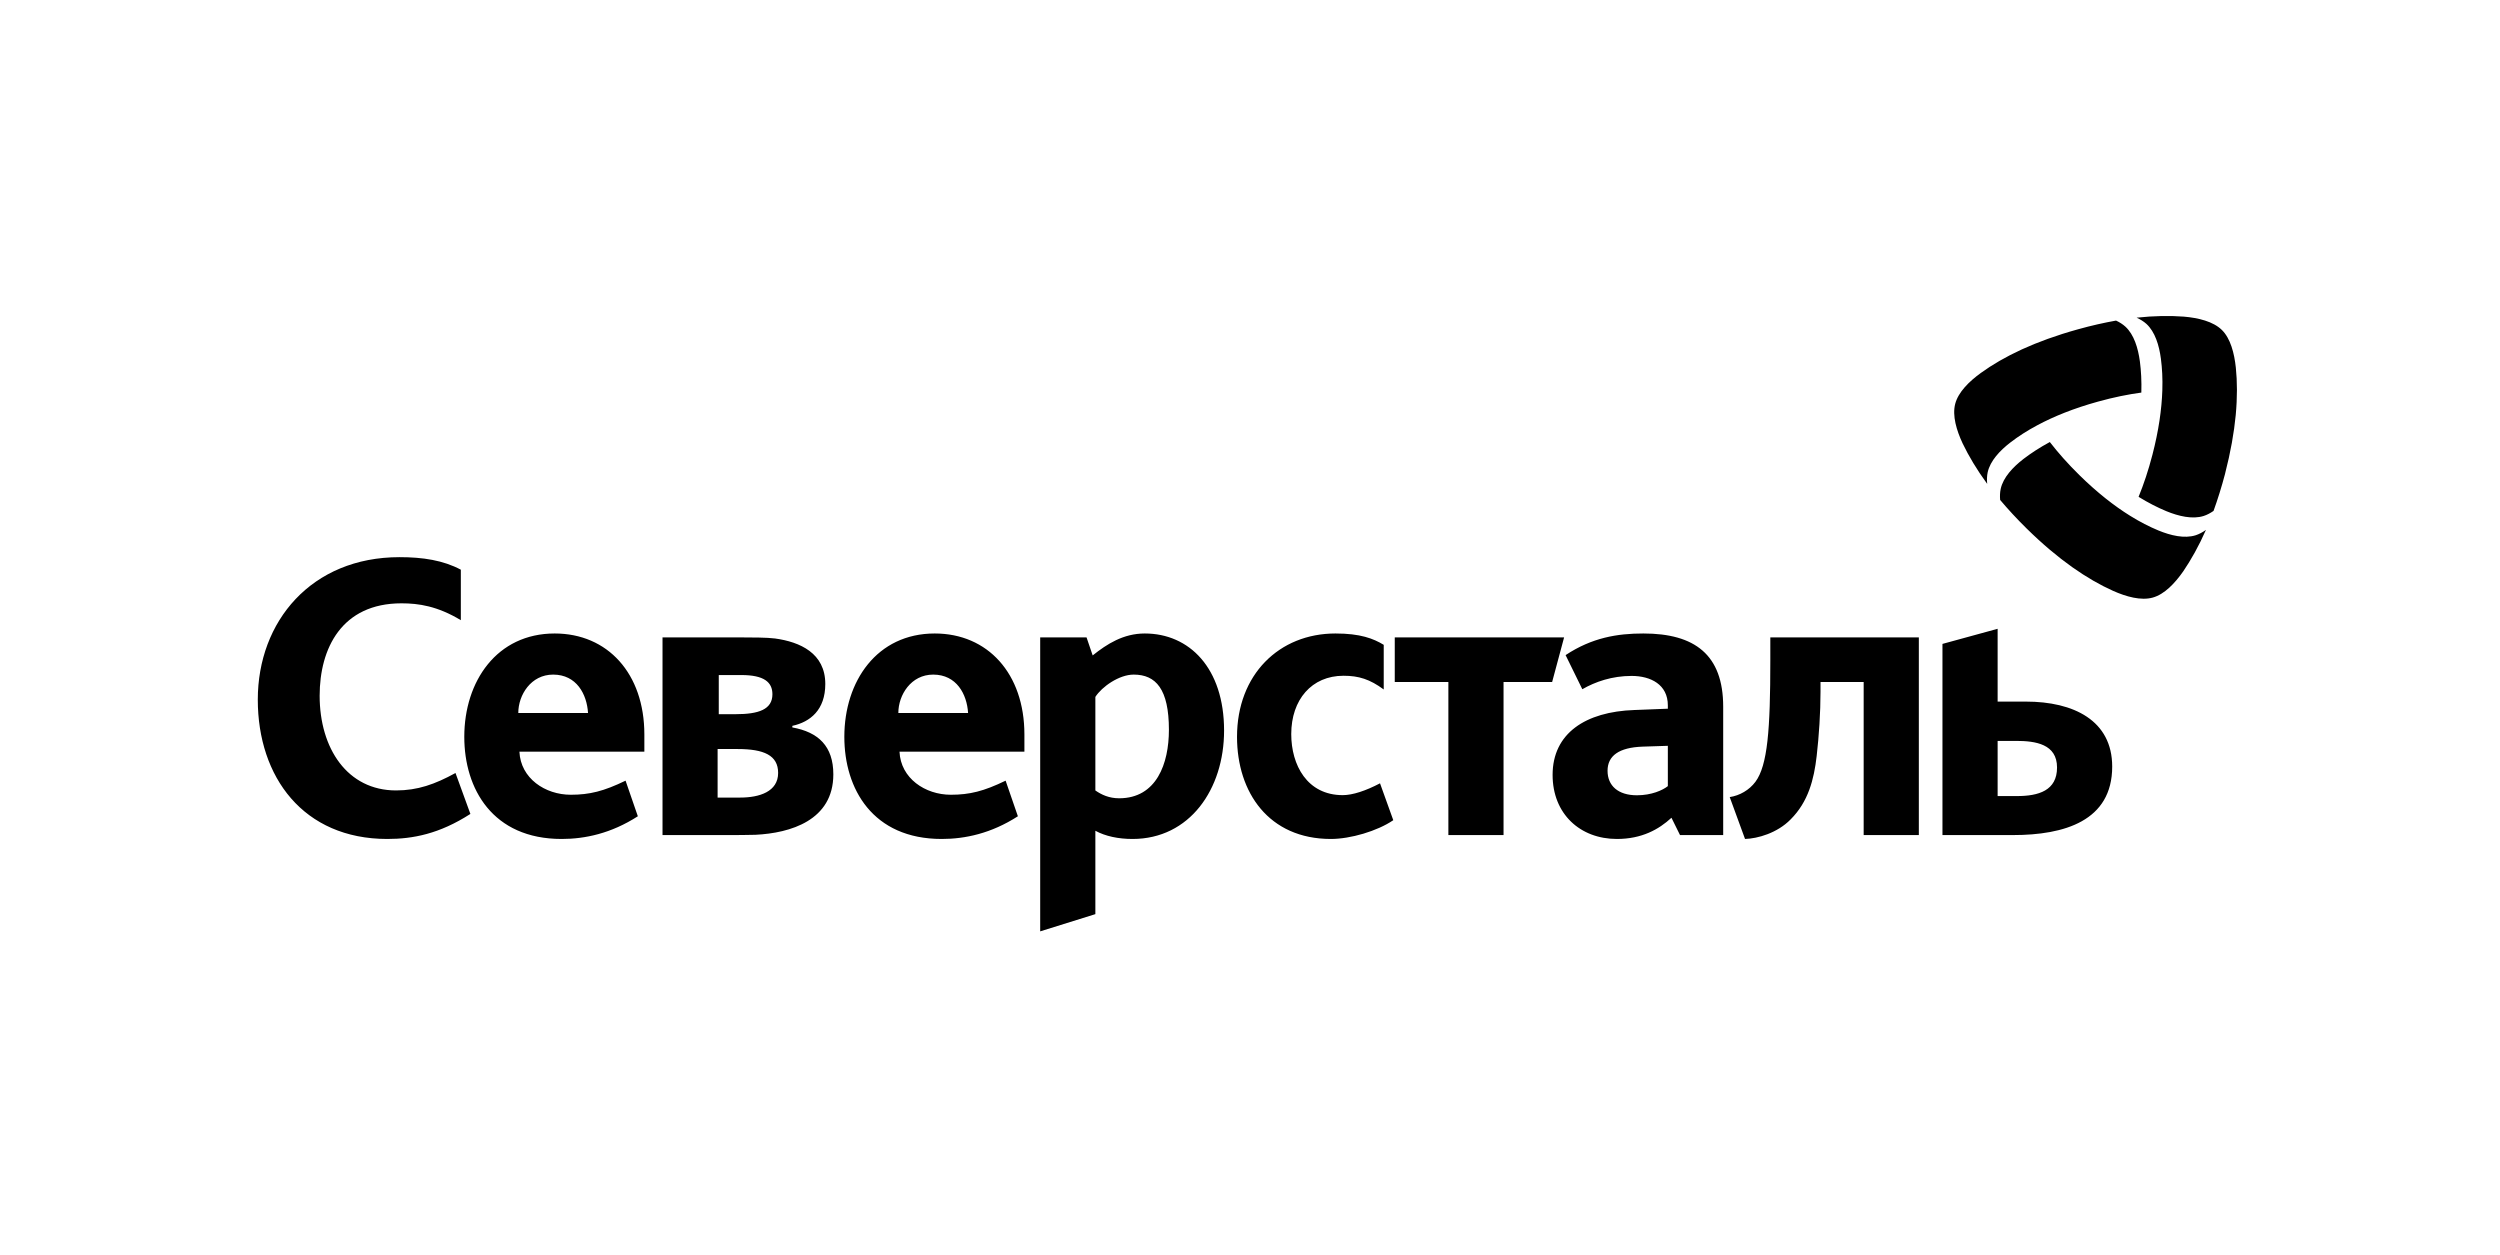
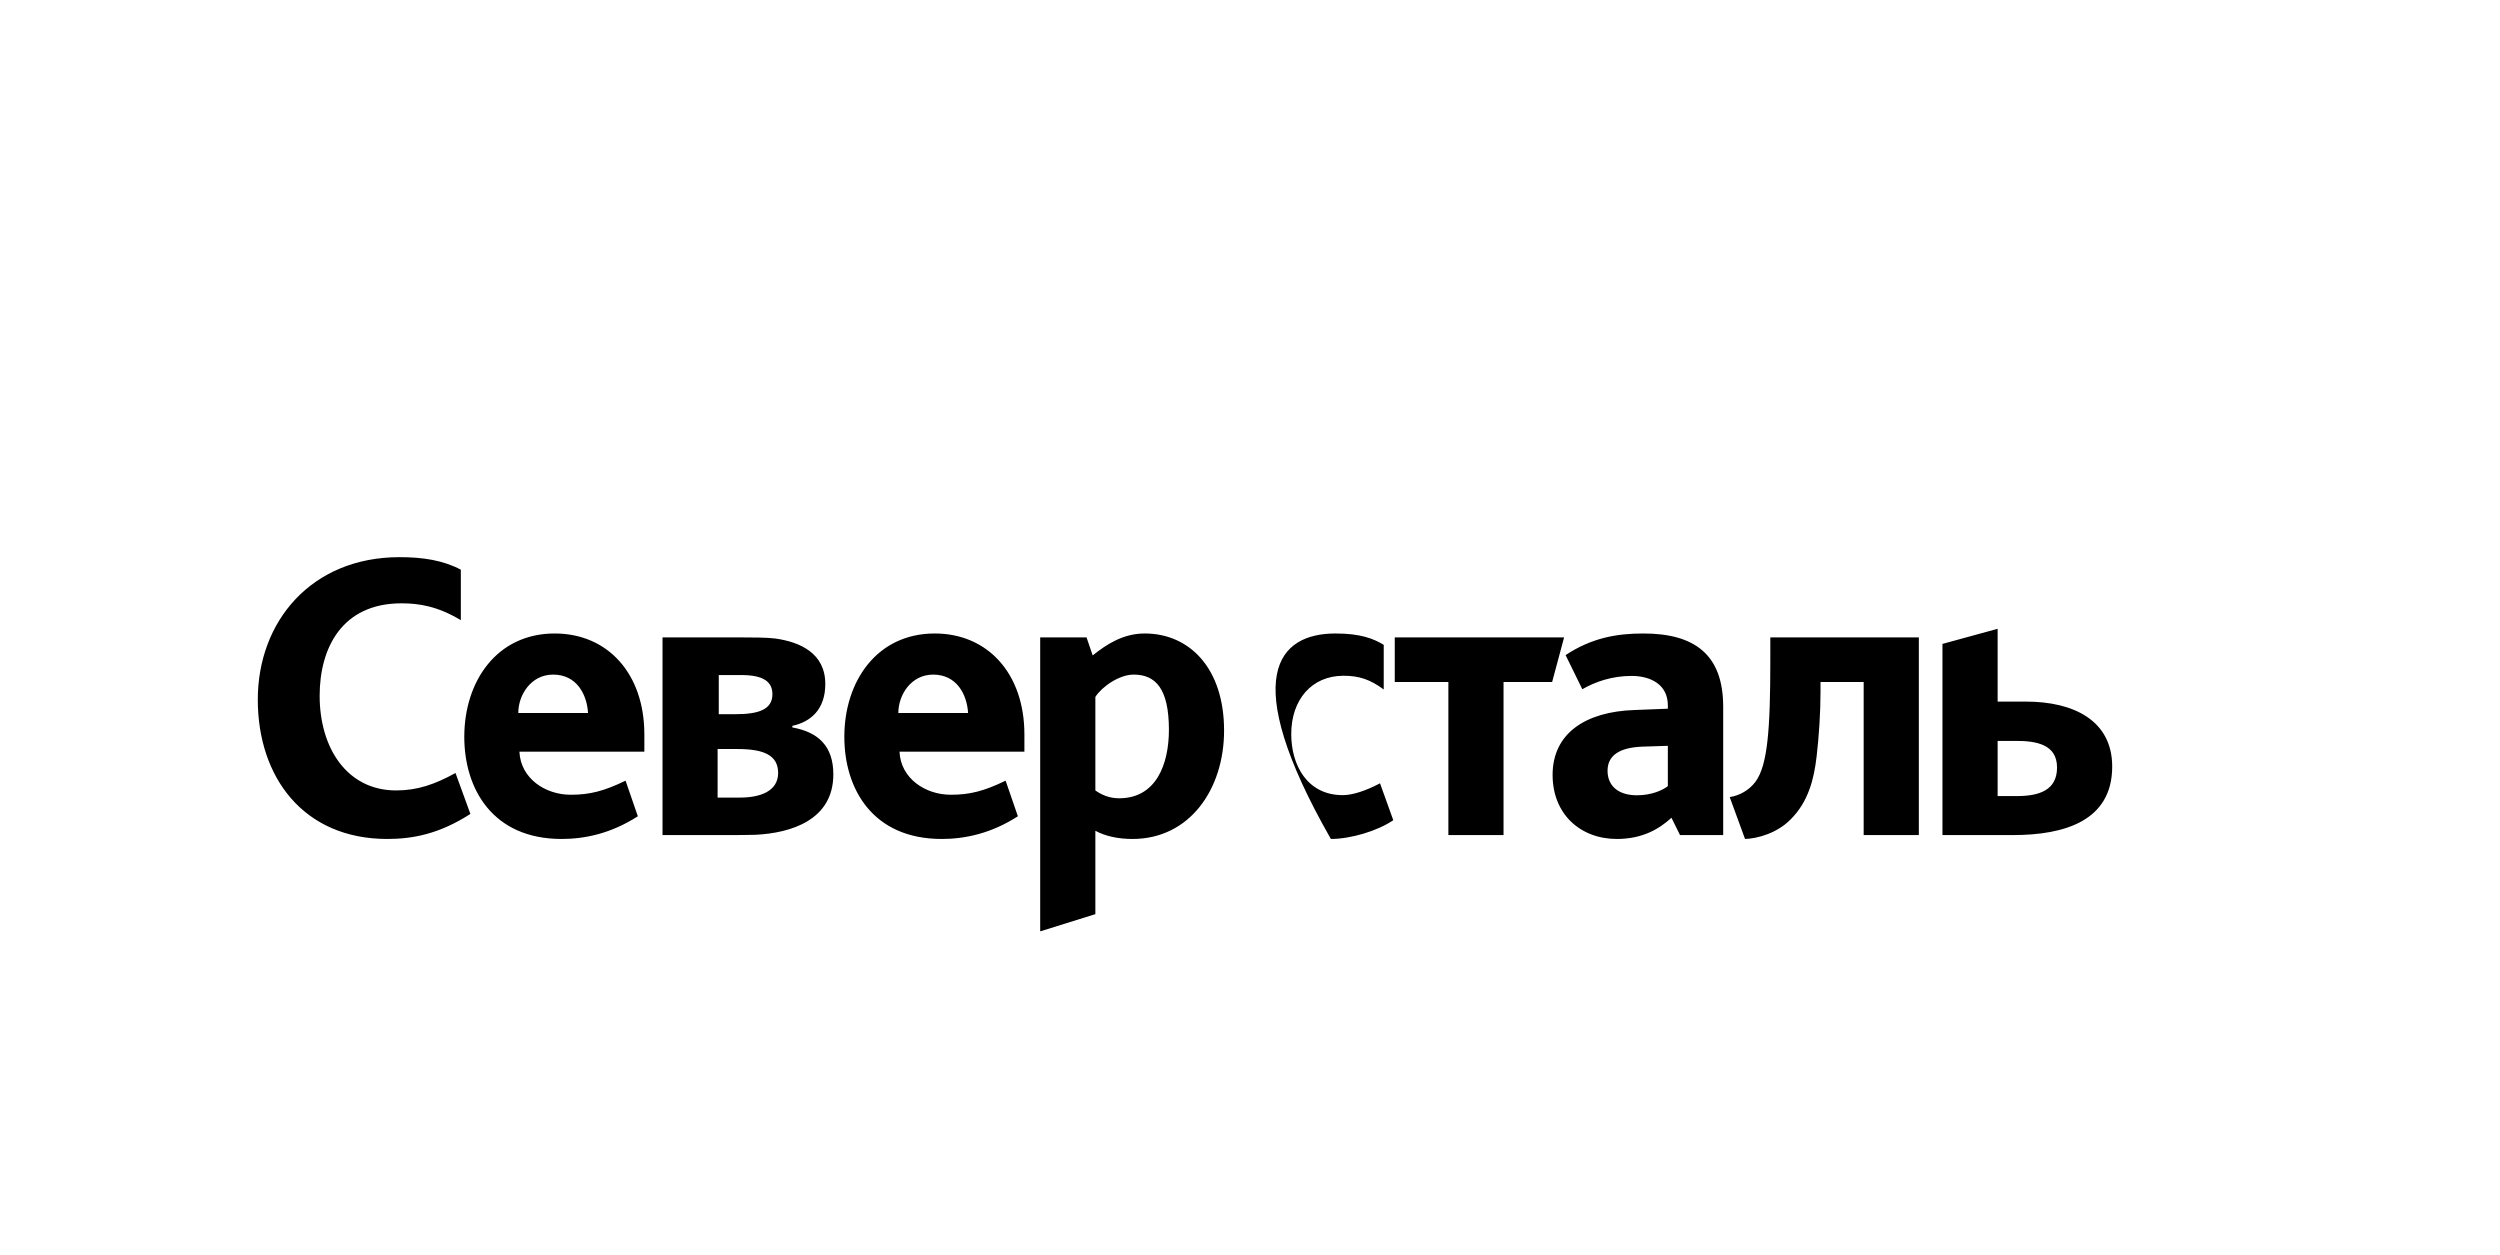
<svg xmlns="http://www.w3.org/2000/svg" width="249" height="125" viewBox="0 0 249 125" fill="none">
-   <path d="M38.573 83.561C30.215 83.561 25.676 77.402 25.676 69.684C25.676 61.888 31.019 55.493 39.793 55.493C42.122 55.493 44.142 55.805 45.899 56.741V61.77C43.57 60.367 41.703 60.091 39.986 60.091C34.034 60.091 31.837 64.577 31.837 69.294C31.837 74.556 34.603 78.727 39.449 78.727C41.588 78.727 43.308 78.122 45.367 76.991L46.851 81.067C43.765 83.055 41.128 83.561 38.573 83.561ZM132.555 83.561C126.372 83.561 123.207 78.924 123.207 73.388C123.207 67.19 127.405 63.095 133.012 63.095C135.493 63.095 136.79 63.601 137.819 64.225V68.672C136.445 67.657 135.339 67.305 133.814 67.305C130.647 67.305 128.608 69.684 128.608 73.116C128.608 76.195 130.188 79.196 133.737 79.196C134.727 79.196 136.041 78.758 137.45 78.018L138.771 81.691C137.172 82.782 134.501 83.561 132.555 83.561ZM149.753 67.93V83.173H144.258V67.93H138.918V63.486H155.784L154.592 67.93H149.753ZM176.324 65.786C176.324 72.646 176.057 76.235 174.838 77.872C174.227 78.69 173.274 79.239 172.28 79.39L173.805 83.561C175.063 83.522 177.012 82.976 178.347 81.612C180.104 79.857 180.674 77.635 180.941 75.295C181.17 73.307 181.323 70.97 181.323 68.903V67.927H185.621V83.17H191.116V63.483H176.324V65.786ZM114.02 63.095C111.883 63.095 110.243 64.15 108.831 65.28L108.22 63.486H103.603V92.764L109.098 91.048V82.743C110.092 83.288 111.388 83.561 112.8 83.561C118.485 83.561 121.918 78.611 121.918 72.764C121.918 66.526 118.447 63.095 114.02 63.095ZM111.465 79.509C110.471 79.509 109.709 79.157 109.098 78.729V69.412C109.747 68.399 111.465 67.19 112.913 67.19C115.126 67.19 116.424 68.633 116.424 72.688C116.424 76.041 115.203 79.509 111.465 79.509ZM163.68 63.095C161.084 63.095 158.57 63.505 155.933 65.249L157.599 68.647C158.893 67.901 160.558 67.322 162.507 67.322C164.412 67.322 166.117 68.183 166.117 70.253V70.587L162.785 70.717C157.924 70.883 154.639 73.037 154.639 77.18C154.639 81.078 157.392 83.561 161.042 83.561C163.52 83.561 165.221 82.611 166.477 81.449L167.33 83.173H171.63V70.388C171.63 65.207 168.792 63.095 163.68 63.095ZM166.117 78.299C165.59 78.713 164.492 79.21 163.033 79.21C161.164 79.21 160.112 78.257 160.112 76.769C160.112 75.276 161.247 74.449 163.6 74.365L166.117 74.283V78.299ZM201.789 69.879H198.964V62.628L193.469 64.133V83.173H200.492C205.604 83.173 210.375 81.767 210.375 76.35C210.375 71.752 206.521 69.879 201.789 69.879ZM200.872 79.289H198.964V73.794H200.797C202.741 73.794 204.881 74.106 204.881 76.443C204.881 78.744 203.047 79.289 200.872 79.289ZM78.917 72.452V72.294C80.71 71.906 82.199 70.697 82.199 68.124C82.199 65.052 79.674 63.933 77.194 63.593C76.434 63.489 74.769 63.486 73.841 63.486H65.987V83.173H72.583C73.312 83.173 74.4 83.17 75.248 83.145C78.716 82.976 83 81.711 83 77.129C83 74.322 81.511 72.919 78.917 72.452ZM71.589 67.235H73.841C76.09 67.235 76.933 67.938 76.933 69.147C76.933 70.666 75.559 71.133 73.268 71.133H71.589V67.235ZM73.725 79.438H71.474V74.603H73.458C76.09 74.603 77.502 75.228 77.502 76.983C77.502 78.853 75.633 79.438 73.725 79.438ZM64.178 73.155C64.178 67.072 60.514 63.095 55.248 63.095C49.486 63.095 46.243 67.851 46.243 73.388C46.243 78.572 49.067 83.561 55.936 83.561C58.262 83.561 60.855 83.019 63.529 81.3L62.306 77.754C60.131 78.808 58.719 79.157 56.85 79.157C54.292 79.157 51.851 77.52 51.735 74.868H64.178V73.155ZM51.622 71.012C51.622 69.218 52.883 67.19 55.094 67.19C57.425 67.19 58.452 69.139 58.568 71.012H51.622ZM102.031 73.155C102.031 67.072 98.367 63.095 93.1 63.095C87.339 63.095 84.096 67.851 84.096 73.388C84.096 78.572 86.92 83.561 93.789 83.561C96.115 83.561 98.711 83.019 101.381 81.3L100.159 77.754C97.987 78.808 96.572 79.157 94.703 79.157C92.148 79.157 89.706 77.52 89.591 74.868H102.031V73.155ZM89.475 71.012C89.475 69.218 90.736 67.19 92.946 67.19C95.275 67.19 96.305 69.139 96.421 71.012H89.475Z" fill="black" />
-   <path d="M220.468 50.887C220.147 51.11 219.817 51.284 219.483 51.391C218.37 51.743 216.999 51.419 215.768 50.913C214.89 50.549 213.969 50.079 213.003 49.485C213.507 48.254 213.98 46.849 214.382 45.294C215.008 42.88 215.306 40.754 215.368 38.887C215.408 37.732 215.351 36.676 215.224 35.715C215.05 34.395 214.644 33.051 213.783 32.26C213.509 32.015 213.177 31.809 212.806 31.64C214.566 31.449 216.128 31.434 217.509 31.536C218.959 31.66 220.434 32.017 221.296 32.862C222.158 33.707 222.538 35.18 222.69 36.625C222.831 38.005 222.843 39.568 222.679 41.337C222.513 43.08 222.174 45.018 221.62 47.167H221.623C221.274 48.496 220.874 49.766 220.468 50.887ZM199.214 49.794C199.181 49.406 199.195 49.031 199.271 48.688C199.521 47.547 200.487 46.525 201.543 45.708C202.299 45.131 203.163 44.567 204.163 44.026C204.976 45.08 205.956 46.19 207.102 47.316C208.88 49.065 210.572 50.386 212.158 51.372C213.138 51.983 214.079 52.462 214.974 52.833C216.205 53.34 217.57 53.664 218.688 53.312C219.038 53.197 219.381 53.014 219.713 52.777C218.998 54.396 218.229 55.76 217.452 56.903C216.618 58.097 215.574 59.198 214.411 59.519C213.247 59.843 211.783 59.438 210.456 58.846C209.192 58.28 207.832 57.506 206.382 56.48C204.957 55.467 203.445 54.205 201.861 52.647C200.885 51.687 199.981 50.707 199.214 49.794ZM210.758 31.93C211.113 32.096 211.428 32.296 211.688 32.533C212.549 33.322 212.952 34.67 213.132 35.991C213.256 36.932 213.31 37.966 213.278 39.101C211.957 39.278 210.507 39.571 208.959 40.002C206.556 40.666 204.565 41.472 202.918 42.354C201.899 42.897 201.011 43.472 200.245 44.063C199.189 44.874 198.226 45.897 197.973 47.04C197.897 47.401 197.882 47.789 197.925 48.195C196.88 46.767 196.083 45.418 195.483 44.173C194.864 42.855 194.435 41.399 194.737 40.23C195.038 39.061 196.122 37.994 197.297 37.143C198.42 36.329 199.769 35.538 201.383 34.797C202.974 34.071 204.825 33.392 206.962 32.8C208.285 32.429 209.587 32.139 210.758 31.93Z" fill="black" />
+   <path d="M38.573 83.561C30.215 83.561 25.676 77.402 25.676 69.684C25.676 61.888 31.019 55.493 39.793 55.493C42.122 55.493 44.142 55.805 45.899 56.741V61.77C43.57 60.367 41.703 60.091 39.986 60.091C34.034 60.091 31.837 64.577 31.837 69.294C31.837 74.556 34.603 78.727 39.449 78.727C41.588 78.727 43.308 78.122 45.367 76.991L46.851 81.067C43.765 83.055 41.128 83.561 38.573 83.561ZM132.555 83.561C123.207 67.19 127.405 63.095 133.012 63.095C135.493 63.095 136.79 63.601 137.819 64.225V68.672C136.445 67.657 135.339 67.305 133.814 67.305C130.647 67.305 128.608 69.684 128.608 73.116C128.608 76.195 130.188 79.196 133.737 79.196C134.727 79.196 136.041 78.758 137.45 78.018L138.771 81.691C137.172 82.782 134.501 83.561 132.555 83.561ZM149.753 67.93V83.173H144.258V67.93H138.918V63.486H155.784L154.592 67.93H149.753ZM176.324 65.786C176.324 72.646 176.057 76.235 174.838 77.872C174.227 78.69 173.274 79.239 172.28 79.39L173.805 83.561C175.063 83.522 177.012 82.976 178.347 81.612C180.104 79.857 180.674 77.635 180.941 75.295C181.17 73.307 181.323 70.97 181.323 68.903V67.927H185.621V83.17H191.116V63.483H176.324V65.786ZM114.02 63.095C111.883 63.095 110.243 64.15 108.831 65.28L108.22 63.486H103.603V92.764L109.098 91.048V82.743C110.092 83.288 111.388 83.561 112.8 83.561C118.485 83.561 121.918 78.611 121.918 72.764C121.918 66.526 118.447 63.095 114.02 63.095ZM111.465 79.509C110.471 79.509 109.709 79.157 109.098 78.729V69.412C109.747 68.399 111.465 67.19 112.913 67.19C115.126 67.19 116.424 68.633 116.424 72.688C116.424 76.041 115.203 79.509 111.465 79.509ZM163.68 63.095C161.084 63.095 158.57 63.505 155.933 65.249L157.599 68.647C158.893 67.901 160.558 67.322 162.507 67.322C164.412 67.322 166.117 68.183 166.117 70.253V70.587L162.785 70.717C157.924 70.883 154.639 73.037 154.639 77.18C154.639 81.078 157.392 83.561 161.042 83.561C163.52 83.561 165.221 82.611 166.477 81.449L167.33 83.173H171.63V70.388C171.63 65.207 168.792 63.095 163.68 63.095ZM166.117 78.299C165.59 78.713 164.492 79.21 163.033 79.21C161.164 79.21 160.112 78.257 160.112 76.769C160.112 75.276 161.247 74.449 163.6 74.365L166.117 74.283V78.299ZM201.789 69.879H198.964V62.628L193.469 64.133V83.173H200.492C205.604 83.173 210.375 81.767 210.375 76.35C210.375 71.752 206.521 69.879 201.789 69.879ZM200.872 79.289H198.964V73.794H200.797C202.741 73.794 204.881 74.106 204.881 76.443C204.881 78.744 203.047 79.289 200.872 79.289ZM78.917 72.452V72.294C80.71 71.906 82.199 70.697 82.199 68.124C82.199 65.052 79.674 63.933 77.194 63.593C76.434 63.489 74.769 63.486 73.841 63.486H65.987V83.173H72.583C73.312 83.173 74.4 83.17 75.248 83.145C78.716 82.976 83 81.711 83 77.129C83 74.322 81.511 72.919 78.917 72.452ZM71.589 67.235H73.841C76.09 67.235 76.933 67.938 76.933 69.147C76.933 70.666 75.559 71.133 73.268 71.133H71.589V67.235ZM73.725 79.438H71.474V74.603H73.458C76.09 74.603 77.502 75.228 77.502 76.983C77.502 78.853 75.633 79.438 73.725 79.438ZM64.178 73.155C64.178 67.072 60.514 63.095 55.248 63.095C49.486 63.095 46.243 67.851 46.243 73.388C46.243 78.572 49.067 83.561 55.936 83.561C58.262 83.561 60.855 83.019 63.529 81.3L62.306 77.754C60.131 78.808 58.719 79.157 56.85 79.157C54.292 79.157 51.851 77.52 51.735 74.868H64.178V73.155ZM51.622 71.012C51.622 69.218 52.883 67.19 55.094 67.19C57.425 67.19 58.452 69.139 58.568 71.012H51.622ZM102.031 73.155C102.031 67.072 98.367 63.095 93.1 63.095C87.339 63.095 84.096 67.851 84.096 73.388C84.096 78.572 86.92 83.561 93.789 83.561C96.115 83.561 98.711 83.019 101.381 81.3L100.159 77.754C97.987 78.808 96.572 79.157 94.703 79.157C92.148 79.157 89.706 77.52 89.591 74.868H102.031V73.155ZM89.475 71.012C89.475 69.218 90.736 67.19 92.946 67.19C95.275 67.19 96.305 69.139 96.421 71.012H89.475Z" fill="black" />
</svg>